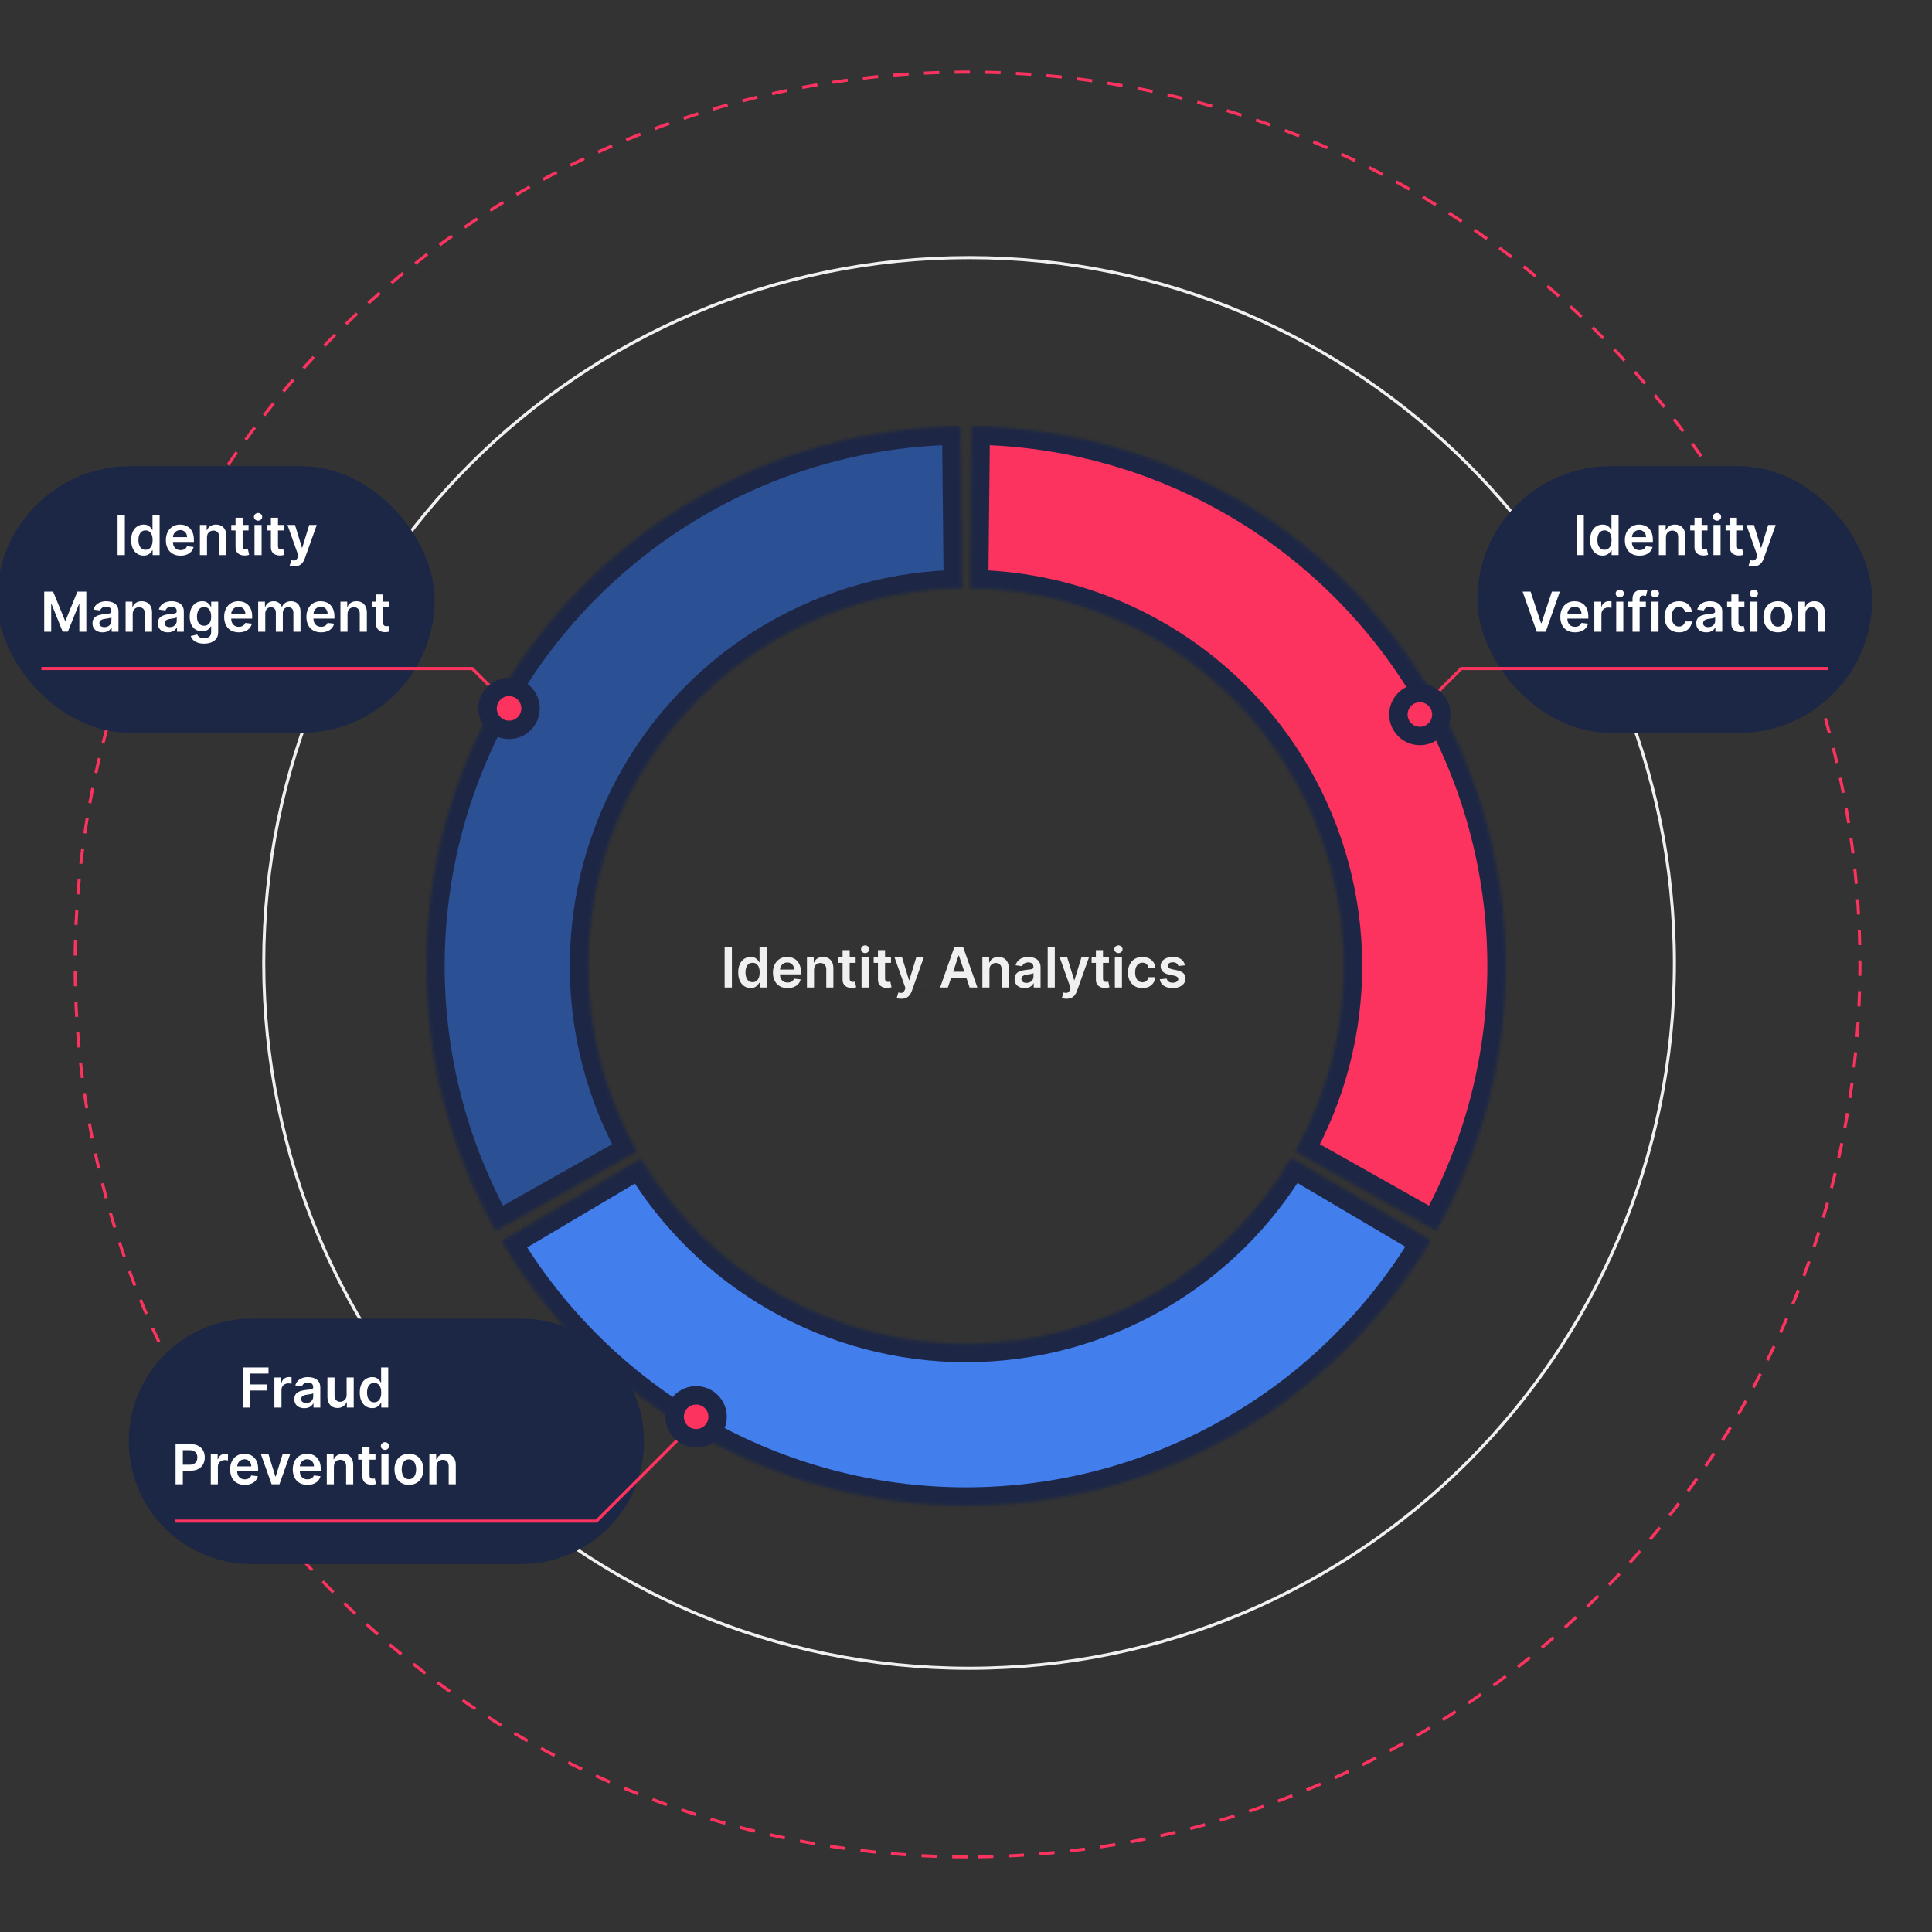
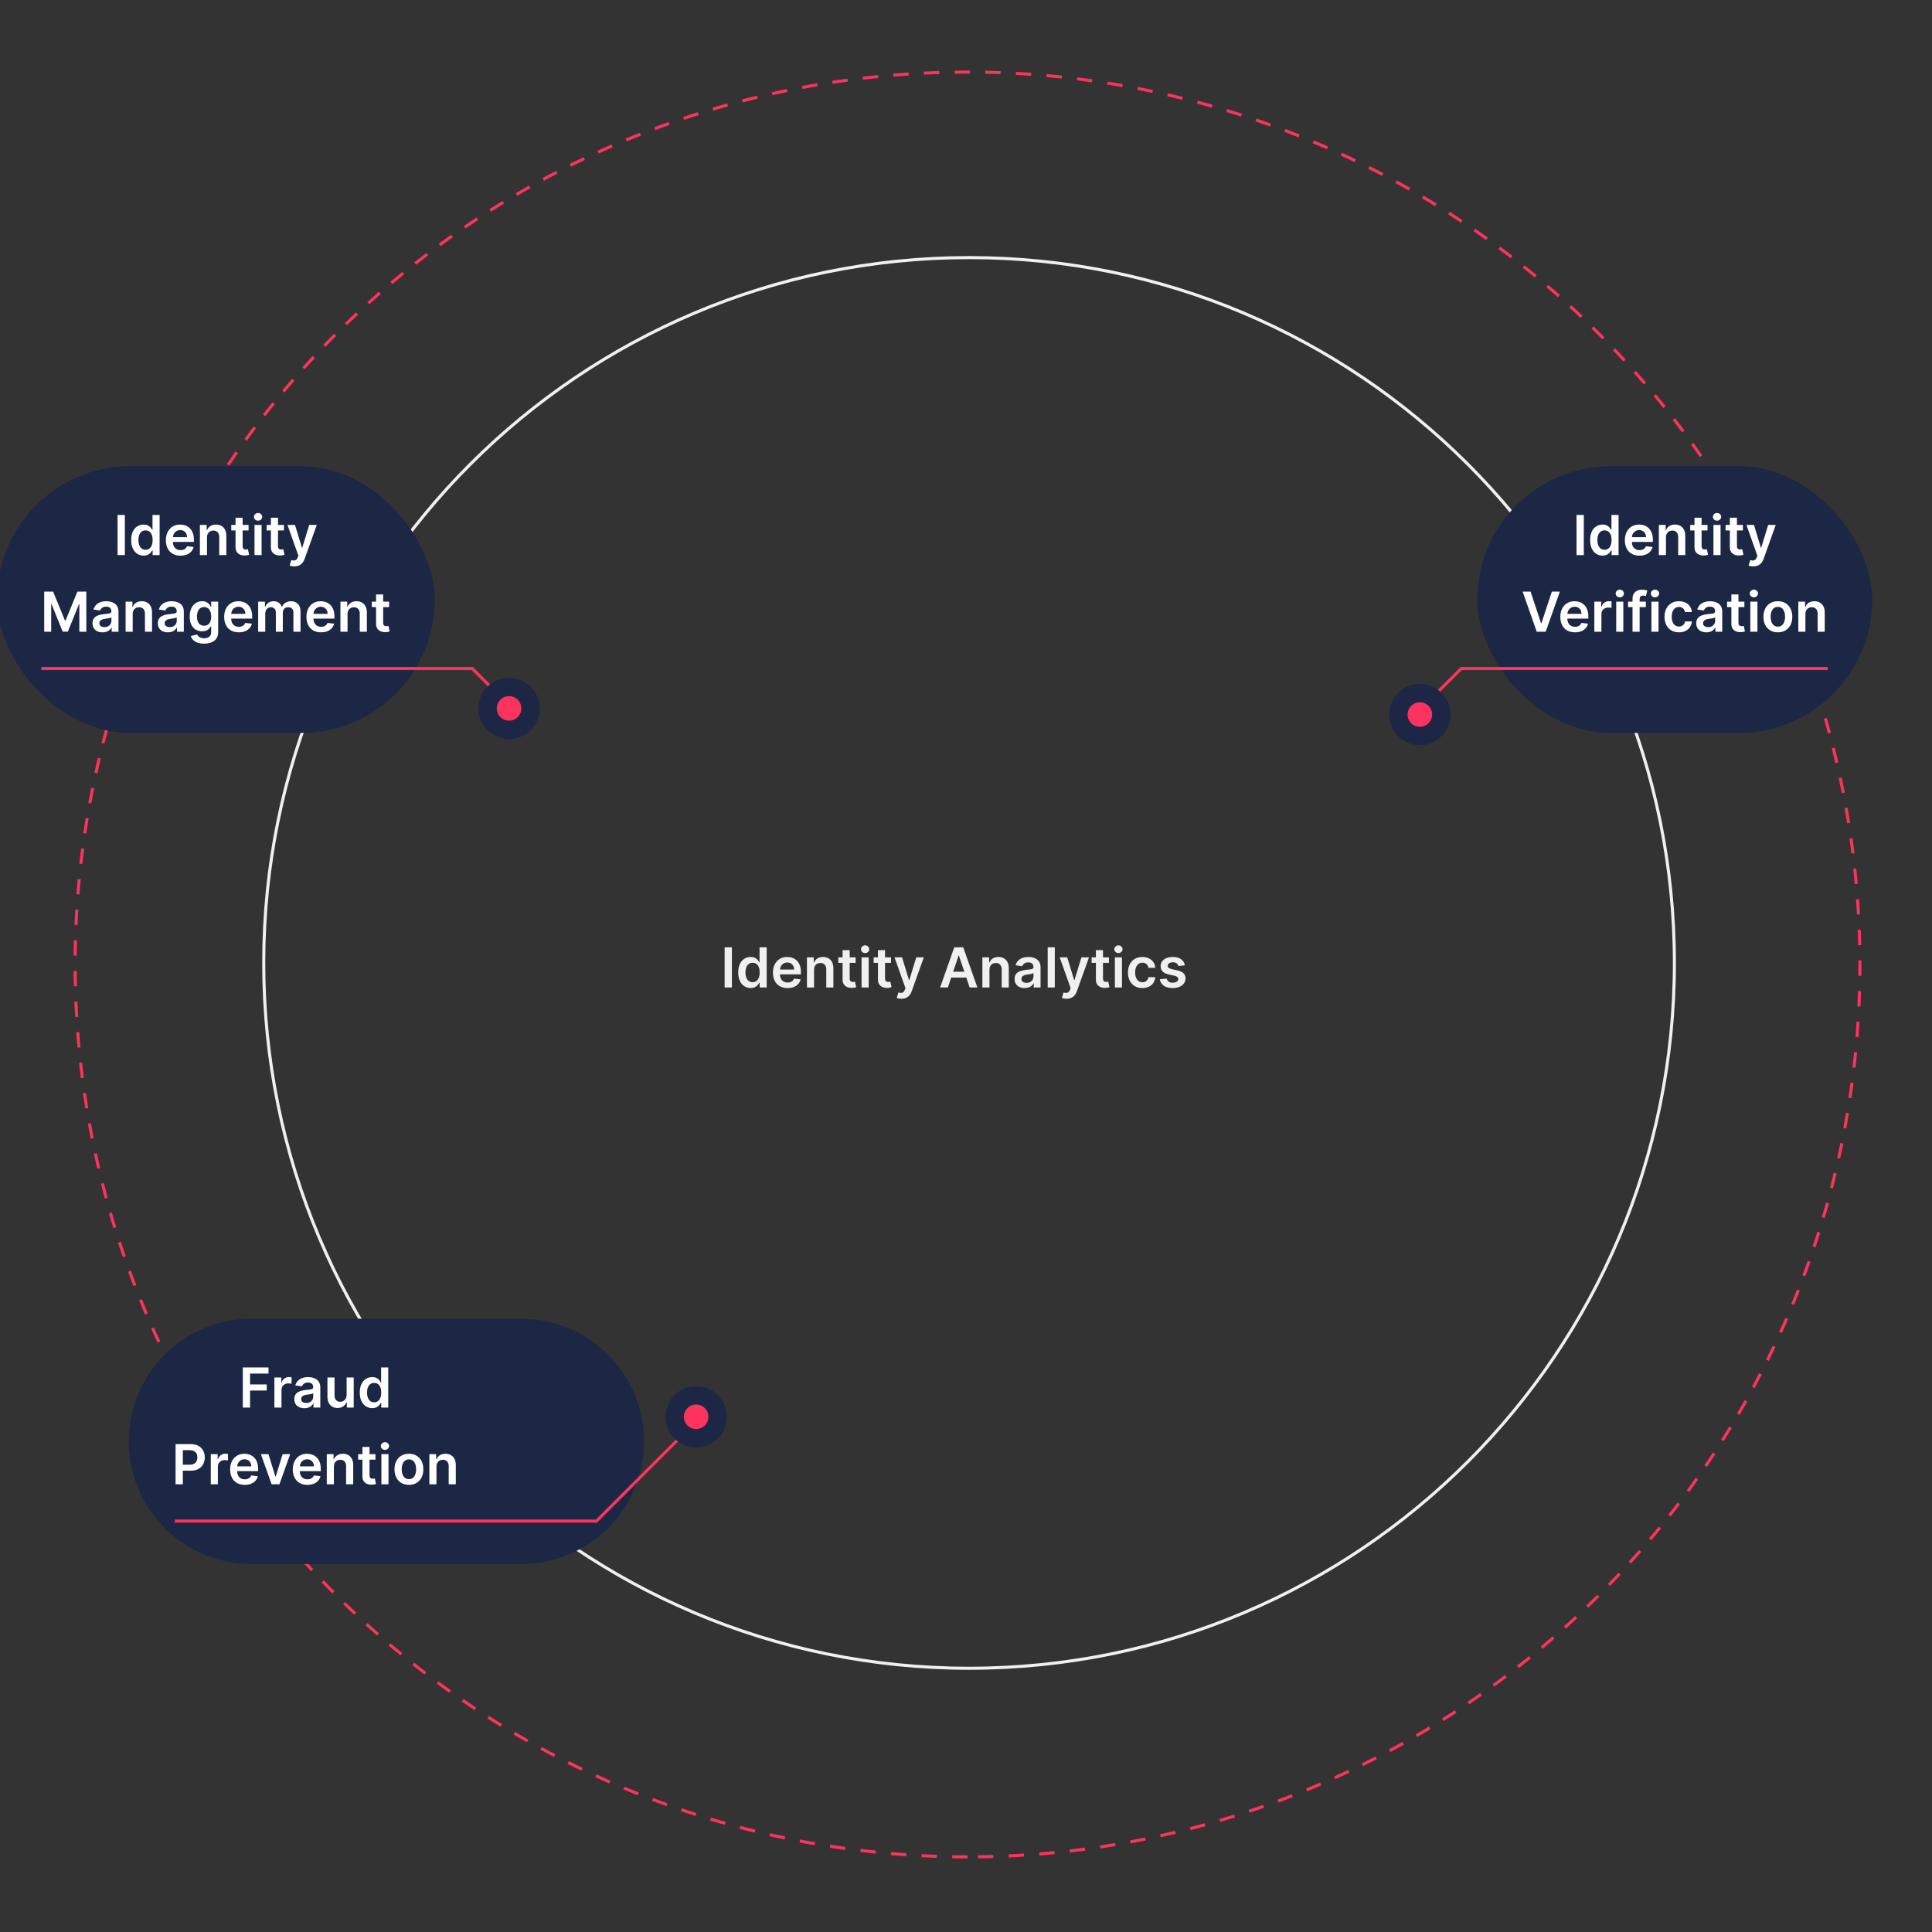
<svg xmlns="http://www.w3.org/2000/svg" width="630" height="630" viewBox="0 0 630 630" fill="none">
  <rect x="0" y="0" width="630" height="630" fill="#333333" stroke="none" />
  <g clip-path="url(#clip0_168_2874)">
    <mask id="path-1-inside-1_168_2874" fill="white">
-       <path d="M316.818 139.009C347.398 139.325 377.369 147.604 403.775 163.03C430.182 178.455 452.113 200.496 467.408 226.978C482.703 253.461 490.833 283.472 490.997 314.053C491.162 344.635 483.355 374.732 468.346 401.377L422.342 375.464C432.848 356.812 438.313 335.744 438.198 314.337C438.083 292.93 432.392 271.923 421.686 253.385C410.979 234.847 395.627 219.419 377.143 208.621C358.658 197.823 337.679 192.028 316.273 191.807L316.818 139.009Z" />
-     </mask>
+       </mask>
    <path d="M316.818 139.009C347.398 139.325 377.369 147.604 403.775 163.03C430.182 178.455 452.113 200.496 467.408 226.978C482.703 253.461 490.833 283.472 490.997 314.053C491.162 344.635 483.355 374.732 468.346 401.377L422.342 375.464C432.848 356.812 438.313 335.744 438.198 314.337C438.083 292.93 432.392 271.923 421.686 253.385C410.979 234.847 395.627 219.419 377.143 208.621C358.658 197.823 337.679 192.028 316.273 191.807L316.818 139.009Z" fill="#FC335F" stroke="#1D2745" stroke-width="12" mask="url(#path-1-inside-1_168_2874)" />
    <mask id="path-2-inside-2_168_2874" fill="white">
      <path d="M466.566 404.464C451.02 430.801 428.88 452.632 402.329 467.806C375.777 482.98 345.729 490.974 315.147 491C284.565 491.026 254.504 483.082 227.927 467.952C201.35 452.822 179.174 431.028 163.584 404.718L209.009 377.803C219.922 396.22 235.445 411.476 254.049 422.066C272.653 432.657 293.696 438.218 315.103 438.2C336.511 438.182 357.544 432.586 376.13 421.964C394.716 411.342 410.214 396.06 421.096 377.625L466.566 404.464Z" />
    </mask>
-     <path d="M466.566 404.464C451.02 430.801 428.88 452.632 402.329 467.806C375.777 482.98 345.729 490.974 315.147 491C284.565 491.026 254.504 483.082 227.927 467.952C201.35 452.822 179.174 431.028 163.584 404.718L209.009 377.803C219.922 396.22 235.445 411.476 254.049 422.066C272.653 432.657 293.696 438.218 315.103 438.2C336.511 438.182 357.544 432.586 376.13 421.964C394.716 411.342 410.214 396.06 421.096 377.625L466.566 404.464Z" fill="#437FEC" stroke="#1D2745" stroke-width="12" mask="url(#path-2-inside-2_168_2874)" />
    <mask id="path-3-inside-3_168_2874" fill="white">
-       <path d="M313.178 139.009C282.598 139.326 252.628 147.605 226.222 163.032C199.815 178.458 177.884 200.499 162.59 226.982C147.296 253.464 139.166 283.476 139.003 314.057C138.839 344.639 146.646 374.735 161.656 401.38L207.659 375.466C197.152 356.815 191.687 335.747 191.802 314.34C191.916 292.933 197.607 271.925 208.313 253.387C219.019 234.849 234.371 219.421 252.855 208.622C271.339 197.824 292.319 192.028 313.725 191.807L313.178 139.009Z" />
-     </mask>
+       </mask>
    <path d="M313.178 139.009C282.598 139.326 252.628 147.605 226.222 163.032C199.815 178.458 177.884 200.499 162.59 226.982C147.296 253.464 139.166 283.476 139.003 314.057C138.839 344.639 146.646 374.735 161.656 401.38L207.659 375.466C197.152 356.815 191.687 335.747 191.802 314.34C191.916 292.933 197.607 271.925 208.313 253.387C219.019 234.849 234.371 219.421 252.855 208.622C271.339 197.824 292.319 192.028 313.725 191.807L313.178 139.009Z" fill="#2C5094" stroke="#1D2745" stroke-width="12" mask="url(#path-3-inside-3_168_2874)" />
    <circle cx="315.5" cy="314.5" r="291" transform="rotate(90 315.5 314.5)" stroke="#FC335F" stroke-miterlimit="4.134" stroke-dasharray="5 5" />
    <path d="M316 544C443.025 544 546 441.025 546 314C546 186.975 443.025 84 316 84C188.975 84 86 186.975 86 314C86 441.025 188.975 544 316 544Z" stroke="#F0F0F0" stroke-miterlimit="4.134" />
-     <path d="M365.237 341.112L316.982 313.246V313.238L365.237 341.112Z" fill="#437FEC" />
    <path d="M433.674 380.64L412.926 368.662V368.653L433.674 380.64Z" fill="#437FEC" />
    <path d="M461.622 399.662H461.631L462.256 398.587C462.047 398.945 461.839 399.303 461.622 399.662Z" fill="white" />
    <path d="M314.479 313.238V313.246L266.516 340.946L314.479 313.238Z" fill="white" />
    <path d="M315.729 144.725C316.146 144.725 316.562 144.725 316.979 144.733L315.729 144.725ZM169.214 398.587L169.839 399.67H169.847C169.631 399.312 169.422 398.945 169.214 398.587Z" fill="white" />
-     <path d="M462.872 397.494C462.672 397.861 462.463 398.219 462.255 398.586L462.88 397.502H462.872V397.494ZM168.6 397.494H168.592L169.217 398.586C169.009 398.219 168.8 397.861 168.6 397.494Z" fill="white" />
    <rect x="-1" y="152" width="142.753" height="87" rx="43.5" fill="#1C2745" />
    <path d="M40.711 167.909V181H38.34V167.909H40.711ZM46.82 181.173C46.049 181.173 45.359 180.974 44.749 180.578C44.14 180.182 43.658 179.607 43.305 178.852C42.951 178.098 42.774 177.182 42.774 176.104C42.774 175.013 42.953 174.092 43.311 173.342C43.673 172.588 44.161 172.019 44.775 171.636C45.389 171.248 46.072 171.054 46.827 171.054C47.402 171.054 47.875 171.152 48.246 171.348C48.617 171.54 48.911 171.772 49.128 172.045C49.345 172.313 49.514 172.567 49.633 172.805H49.729V167.909H52.049V181H49.773V179.453H49.633C49.514 179.692 49.341 179.945 49.115 180.214C48.889 180.478 48.591 180.704 48.22 180.891C47.849 181.079 47.383 181.173 46.82 181.173ZM47.466 179.274C47.956 179.274 48.374 179.142 48.719 178.878C49.064 178.609 49.326 178.237 49.505 177.759C49.684 177.282 49.773 176.726 49.773 176.091C49.773 175.456 49.684 174.904 49.505 174.435C49.33 173.967 49.07 173.602 48.725 173.342C48.384 173.082 47.965 172.952 47.466 172.952C46.95 172.952 46.52 173.087 46.175 173.355C45.83 173.624 45.57 173.994 45.395 174.467C45.22 174.94 45.133 175.482 45.133 176.091C45.133 176.705 45.22 177.252 45.395 177.734C45.574 178.211 45.836 178.588 46.181 178.865C46.531 179.138 46.959 179.274 47.466 179.274ZM58.861 181.192C57.877 181.192 57.027 180.987 56.311 180.578C55.599 180.165 55.052 179.581 54.668 178.827C54.285 178.068 54.093 177.175 54.093 176.148C54.093 175.138 54.285 174.252 54.668 173.489C55.056 172.722 55.597 172.126 56.292 171.7C56.986 171.269 57.802 171.054 58.74 171.054C59.345 171.054 59.916 171.152 60.453 171.348C60.994 171.54 61.471 171.838 61.885 172.243C62.302 172.648 62.631 173.163 62.869 173.79C63.108 174.412 63.227 175.153 63.227 176.014V176.724H55.18V175.164H61.009C61.005 174.721 60.909 174.327 60.721 173.982C60.534 173.632 60.272 173.357 59.935 173.157C59.603 172.957 59.215 172.857 58.772 172.857C58.299 172.857 57.883 172.972 57.525 173.202C57.167 173.428 56.888 173.726 56.688 174.097C56.492 174.463 56.392 174.866 56.388 175.305V176.666C56.388 177.237 56.492 177.727 56.701 178.136C56.91 178.541 57.202 178.852 57.577 179.07C57.952 179.283 58.391 179.389 58.893 179.389C59.23 179.389 59.535 179.342 59.807 179.249C60.08 179.151 60.317 179.008 60.517 178.82C60.717 178.633 60.868 178.401 60.971 178.124L63.131 178.366C62.995 178.937 62.735 179.436 62.351 179.862C61.972 180.284 61.486 180.612 60.894 180.847C60.302 181.077 59.624 181.192 58.861 181.192ZM67.499 175.247V181H65.185V171.182H67.396V172.85H67.511C67.737 172.3 68.097 171.864 68.592 171.54C69.09 171.216 69.706 171.054 70.439 171.054C71.117 171.054 71.707 171.199 72.21 171.489C72.717 171.778 73.109 172.198 73.386 172.748C73.667 173.298 73.805 173.964 73.801 174.749V181H71.487V175.107C71.487 174.45 71.317 173.937 70.976 173.566C70.639 173.195 70.173 173.01 69.576 173.01C69.171 173.01 68.811 173.099 68.496 173.278C68.185 173.453 67.94 173.707 67.761 174.039C67.586 174.371 67.499 174.774 67.499 175.247ZM81.056 171.182V172.972H75.412V171.182H81.056ZM76.805 168.83H79.119V178.047C79.119 178.358 79.166 178.597 79.26 178.763C79.358 178.925 79.486 179.036 79.644 179.095C79.801 179.155 79.976 179.185 80.168 179.185C80.313 179.185 80.445 179.174 80.564 179.153C80.688 179.131 80.781 179.112 80.845 179.095L81.235 180.904C81.112 180.947 80.935 180.994 80.705 181.045C80.479 181.096 80.202 181.126 79.874 181.134C79.294 181.151 78.772 181.064 78.308 180.872C77.843 180.676 77.475 180.374 77.202 179.964C76.933 179.555 76.801 179.044 76.805 178.43V168.83ZM82.991 181V171.182H85.305V181H82.991ZM84.155 169.788C83.788 169.788 83.473 169.667 83.209 169.424C82.945 169.177 82.812 168.881 82.812 168.536C82.812 168.186 82.945 167.89 83.209 167.647C83.473 167.4 83.788 167.276 84.155 167.276C84.525 167.276 84.841 167.4 85.101 167.647C85.365 167.89 85.497 168.186 85.497 168.536C85.497 168.881 85.365 169.177 85.101 169.424C84.841 169.667 84.525 169.788 84.155 169.788ZM92.587 171.182V172.972H86.943V171.182H92.587ZM88.337 168.83H90.651V178.047C90.651 178.358 90.698 178.597 90.791 178.763C90.889 178.925 91.017 179.036 91.175 179.095C91.332 179.155 91.507 179.185 91.699 179.185C91.844 179.185 91.976 179.174 92.095 179.153C92.219 179.131 92.313 179.112 92.376 179.095L92.766 180.904C92.643 180.947 92.466 180.994 92.236 181.045C92.01 181.096 91.733 181.126 91.405 181.134C90.825 181.151 90.303 181.064 89.839 180.872C89.374 180.676 89.006 180.374 88.733 179.964C88.465 179.555 88.332 179.044 88.337 178.43V168.83ZM95.961 184.682C95.645 184.682 95.354 184.656 95.085 184.605C94.821 184.558 94.61 184.503 94.452 184.439L94.989 182.636C95.326 182.734 95.626 182.781 95.891 182.777C96.155 182.773 96.387 182.69 96.587 182.528C96.792 182.37 96.964 182.106 97.105 181.735L97.303 181.205L93.743 171.182H96.197L98.46 178.597H98.562L100.832 171.182H103.292L99.361 182.189C99.178 182.709 98.935 183.154 98.633 183.525C98.33 183.9 97.959 184.185 97.52 184.381C97.086 184.582 96.566 184.682 95.961 184.682ZM14.416 192.909H17.318L21.204 202.395H21.358L25.244 192.909H28.146V206H25.87V197.006H25.749L22.131 205.962H20.431L16.813 196.987H16.692V206H14.416V192.909ZM33.451 206.198C32.829 206.198 32.269 206.087 31.77 205.866C31.276 205.64 30.884 205.308 30.594 204.869C30.309 204.43 30.166 203.888 30.166 203.245C30.166 202.691 30.268 202.233 30.473 201.871C30.677 201.509 30.956 201.219 31.31 201.001C31.664 200.784 32.062 200.62 32.505 200.509C32.953 200.394 33.415 200.311 33.892 200.26C34.468 200.2 34.934 200.147 35.292 200.1C35.65 200.049 35.91 199.972 36.072 199.87C36.238 199.763 36.321 199.599 36.321 199.378V199.339C36.321 198.858 36.179 198.485 35.893 198.221C35.608 197.957 35.196 197.825 34.66 197.825C34.093 197.825 33.643 197.948 33.311 198.195C32.983 198.442 32.761 198.734 32.646 199.071L30.485 198.764C30.656 198.168 30.937 197.669 31.329 197.268C31.721 196.864 32.201 196.561 32.767 196.361C33.334 196.156 33.961 196.054 34.647 196.054C35.12 196.054 35.591 196.109 36.059 196.22C36.528 196.331 36.956 196.514 37.344 196.77C37.732 197.021 38.043 197.364 38.277 197.799C38.516 198.234 38.635 198.777 38.635 199.429V206H36.411V204.651H36.334C36.194 204.924 35.995 205.18 35.74 205.418C35.488 205.653 35.171 205.842 34.787 205.987C34.408 206.128 33.963 206.198 33.451 206.198ZM34.052 204.498C34.517 204.498 34.919 204.406 35.26 204.223C35.601 204.036 35.863 203.788 36.047 203.482C36.234 203.175 36.328 202.84 36.328 202.478V201.321C36.255 201.381 36.132 201.436 35.957 201.487C35.787 201.538 35.595 201.583 35.382 201.621C35.169 201.66 34.958 201.694 34.749 201.724C34.54 201.754 34.359 201.779 34.206 201.8C33.861 201.847 33.551 201.924 33.279 202.031C33.006 202.137 32.791 202.286 32.633 202.478C32.475 202.665 32.397 202.908 32.397 203.207C32.397 203.633 32.552 203.955 32.863 204.172C33.174 204.389 33.571 204.498 34.052 204.498ZM43.276 200.247V206H40.962V196.182H43.174V197.85H43.289C43.515 197.3 43.875 196.864 44.369 196.54C44.868 196.216 45.483 196.054 46.216 196.054C46.894 196.054 47.484 196.199 47.987 196.489C48.494 196.778 48.886 197.198 49.163 197.748C49.444 198.298 49.583 198.964 49.578 199.749V206H47.265V200.107C47.265 199.45 47.094 198.937 46.753 198.566C46.417 198.195 45.95 198.01 45.353 198.01C44.949 198.01 44.589 198.099 44.273 198.278C43.962 198.453 43.717 198.707 43.538 199.039C43.363 199.371 43.276 199.774 43.276 200.247ZM54.756 206.198C54.134 206.198 53.574 206.087 53.075 205.866C52.581 205.64 52.189 205.308 51.899 204.869C51.613 204.43 51.471 203.888 51.471 203.245C51.471 202.691 51.573 202.233 51.777 201.871C51.982 201.509 52.261 201.219 52.615 201.001C52.968 200.784 53.367 200.62 53.81 200.509C54.258 200.394 54.72 200.311 55.197 200.26C55.772 200.2 56.239 200.147 56.597 200.1C56.955 200.049 57.215 199.972 57.377 199.87C57.543 199.763 57.626 199.599 57.626 199.378V199.339C57.626 198.858 57.483 198.485 57.198 198.221C56.912 197.957 56.501 197.825 55.964 197.825C55.397 197.825 54.948 197.948 54.615 198.195C54.287 198.442 54.066 198.734 53.951 199.071L51.79 198.764C51.961 198.168 52.242 197.669 52.634 197.268C53.026 196.864 53.505 196.561 54.072 196.361C54.639 196.156 55.265 196.054 55.951 196.054C56.424 196.054 56.895 196.109 57.364 196.22C57.833 196.331 58.261 196.514 58.649 196.77C59.037 197.021 59.348 197.364 59.582 197.799C59.821 198.234 59.94 198.777 59.94 199.429V206H57.716V204.651H57.639C57.498 204.924 57.3 205.18 57.044 205.418C56.793 205.653 56.475 205.842 56.092 205.987C55.713 206.128 55.267 206.198 54.756 206.198ZM55.357 204.498C55.821 204.498 56.224 204.406 56.565 204.223C56.906 204.036 57.168 203.788 57.351 203.482C57.539 203.175 57.633 202.84 57.633 202.478V201.321C57.56 201.381 57.437 201.436 57.262 201.487C57.091 201.538 56.9 201.583 56.687 201.621C56.473 201.66 56.263 201.694 56.054 201.724C55.845 201.754 55.664 201.779 55.51 201.8C55.165 201.847 54.856 201.924 54.584 202.031C54.311 202.137 54.096 202.286 53.938 202.478C53.78 202.665 53.701 202.908 53.701 203.207C53.701 203.633 53.857 203.955 54.168 204.172C54.479 204.389 54.875 204.498 55.357 204.498ZM66.537 209.886C65.706 209.886 64.992 209.773 64.395 209.548C63.799 209.326 63.319 209.028 62.957 208.653C62.595 208.278 62.343 207.862 62.203 207.406L64.287 206.901C64.38 207.093 64.517 207.283 64.696 207.47C64.875 207.662 65.115 207.82 65.418 207.943C65.725 208.071 66.111 208.135 66.575 208.135C67.231 208.135 67.775 207.975 68.205 207.656C68.635 207.34 68.85 206.82 68.85 206.096V204.236H68.736C68.616 204.474 68.442 204.719 68.211 204.971C67.986 205.222 67.685 205.433 67.31 205.604C66.939 205.774 66.473 205.859 65.91 205.859C65.156 205.859 64.472 205.683 63.858 205.329C63.249 204.971 62.763 204.438 62.401 203.731C62.043 203.019 61.864 202.129 61.864 201.059C61.864 199.981 62.043 199.071 62.401 198.33C62.763 197.584 63.251 197.019 63.865 196.636C64.478 196.248 65.162 196.054 65.917 196.054C66.492 196.054 66.965 196.152 67.336 196.348C67.711 196.54 68.009 196.772 68.231 197.045C68.452 197.313 68.62 197.567 68.736 197.805H68.863V196.182H71.145V206.16C71.145 206.999 70.945 207.694 70.544 208.244C70.144 208.793 69.596 209.205 68.902 209.477C68.207 209.75 67.419 209.886 66.537 209.886ZM66.556 204.044C67.046 204.044 67.463 203.925 67.809 203.686C68.154 203.447 68.416 203.104 68.595 202.657C68.774 202.21 68.863 201.673 68.863 201.046C68.863 200.428 68.774 199.887 68.595 199.423C68.42 198.958 68.16 198.598 67.815 198.342C67.474 198.082 67.054 197.952 66.556 197.952C66.04 197.952 65.61 198.087 65.265 198.355C64.919 198.624 64.659 198.992 64.485 199.461C64.31 199.925 64.223 200.454 64.223 201.046C64.223 201.647 64.31 202.173 64.485 202.625C64.664 203.072 64.926 203.422 65.271 203.673C65.62 203.92 66.049 204.044 66.556 204.044ZM77.863 206.192C76.879 206.192 76.029 205.987 75.313 205.578C74.601 205.165 74.054 204.581 73.67 203.827C73.287 203.068 73.095 202.175 73.095 201.148C73.095 200.138 73.287 199.252 73.67 198.489C74.058 197.722 74.599 197.126 75.294 196.7C75.988 196.269 76.804 196.054 77.742 196.054C78.347 196.054 78.918 196.152 79.455 196.348C79.996 196.54 80.473 196.838 80.887 197.243C81.304 197.648 81.632 198.163 81.871 198.79C82.11 199.412 82.229 200.153 82.229 201.014V201.724H74.181V200.164H80.011C80.007 199.721 79.911 199.327 79.723 198.982C79.536 198.632 79.274 198.357 78.937 198.157C78.605 197.957 78.217 197.857 77.774 197.857C77.301 197.857 76.885 197.972 76.527 198.202C76.169 198.428 75.89 198.726 75.69 199.097C75.494 199.463 75.394 199.866 75.39 200.305V201.666C75.39 202.237 75.494 202.727 75.703 203.136C75.912 203.541 76.204 203.852 76.579 204.07C76.954 204.283 77.392 204.389 77.895 204.389C78.232 204.389 78.537 204.342 78.809 204.249C79.082 204.151 79.319 204.008 79.519 203.82C79.719 203.633 79.87 203.401 79.973 203.124L82.133 203.366C81.997 203.937 81.737 204.436 81.353 204.862C80.974 205.284 80.488 205.612 79.896 205.847C79.304 206.077 78.626 206.192 77.863 206.192ZM84.187 206V196.182H86.398V197.85H86.513C86.718 197.288 87.057 196.849 87.53 196.533C88.003 196.214 88.567 196.054 89.224 196.054C89.888 196.054 90.449 196.216 90.905 196.54C91.365 196.859 91.689 197.296 91.876 197.85H91.979C92.196 197.305 92.562 196.87 93.078 196.546C93.598 196.218 94.214 196.054 94.925 196.054C95.829 196.054 96.566 196.339 97.137 196.911C97.708 197.482 97.993 198.315 97.993 199.41V206H95.673V199.768C95.673 199.158 95.511 198.713 95.187 198.432C94.864 198.146 94.467 198.004 93.999 198.004C93.44 198.004 93.003 198.178 92.688 198.528C92.377 198.873 92.222 199.322 92.222 199.876V206H89.952V199.672C89.952 199.165 89.799 198.76 89.492 198.457C89.189 198.155 88.793 198.004 88.303 198.004C87.971 198.004 87.668 198.089 87.395 198.259C87.123 198.425 86.905 198.662 86.743 198.969C86.582 199.271 86.501 199.625 86.501 200.03V206H84.187ZM104.688 206.192C103.703 206.192 102.853 205.987 102.137 205.578C101.425 205.165 100.878 204.581 100.494 203.827C100.111 203.068 99.919 202.175 99.919 201.148C99.919 200.138 100.111 199.252 100.494 198.489C100.882 197.722 101.423 197.126 102.118 196.7C102.813 196.269 103.629 196.054 104.566 196.054C105.171 196.054 105.742 196.152 106.279 196.348C106.82 196.54 107.298 196.838 107.711 197.243C108.129 197.648 108.457 198.163 108.695 198.79C108.934 199.412 109.053 200.153 109.053 201.014V201.724H101.006V200.164H106.835C106.831 199.721 106.735 199.327 106.548 198.982C106.36 198.632 106.098 198.357 105.761 198.157C105.429 197.957 105.041 197.857 104.598 197.857C104.125 197.857 103.71 197.972 103.352 198.202C102.994 198.428 102.715 198.726 102.514 199.097C102.318 199.463 102.218 199.866 102.214 200.305V201.666C102.214 202.237 102.318 202.727 102.527 203.136C102.736 203.541 103.028 203.852 103.403 204.07C103.778 204.283 104.217 204.389 104.72 204.389C105.056 204.389 105.361 204.342 105.634 204.249C105.906 204.151 106.143 204.008 106.343 203.82C106.543 203.633 106.695 203.401 106.797 203.124L108.957 203.366C108.821 203.937 108.561 204.436 108.178 204.862C107.798 205.284 107.313 205.612 106.72 205.847C106.128 206.077 105.45 206.192 104.688 206.192ZM113.325 200.247V206H111.011V196.182H113.223V197.85H113.338C113.563 197.3 113.924 196.864 114.418 196.54C114.916 196.216 115.532 196.054 116.265 196.054C116.943 196.054 117.533 196.199 118.036 196.489C118.543 196.778 118.935 197.198 119.212 197.748C119.493 198.298 119.632 198.964 119.627 199.749V206H117.313V200.107C117.313 199.45 117.143 198.937 116.802 198.566C116.465 198.195 115.999 198.01 115.402 198.01C114.997 198.01 114.637 198.099 114.322 198.278C114.011 198.453 113.766 198.707 113.587 199.039C113.412 199.371 113.325 199.774 113.325 200.247ZM126.882 196.182V197.972H121.238V196.182H126.882ZM122.632 193.83H124.946V203.047C124.946 203.358 124.992 203.597 125.086 203.763C125.184 203.925 125.312 204.036 125.47 204.095C125.627 204.155 125.802 204.185 125.994 204.185C126.139 204.185 126.271 204.174 126.39 204.153C126.514 204.131 126.607 204.112 126.671 204.095L127.061 205.904C126.938 205.947 126.761 205.994 126.531 206.045C126.305 206.096 126.028 206.126 125.7 206.134C125.12 206.151 124.598 206.064 124.134 205.872C123.669 205.676 123.301 205.374 123.028 204.964C122.759 204.555 122.627 204.044 122.632 203.43V193.83Z" fill="white" />
    <rect x="481.747" y="152" width="128.753" height="87" rx="43.5" fill="#1C2745" />
    <path d="M516.458 167.909V181H514.086V167.909H516.458ZM522.567 181.173C521.796 181.173 521.105 180.974 520.496 180.578C519.887 180.182 519.405 179.607 519.051 178.852C518.698 178.098 518.521 177.182 518.521 176.104C518.521 175.013 518.7 174.092 519.058 173.342C519.42 172.588 519.908 172.019 520.522 171.636C521.135 171.248 521.819 171.054 522.573 171.054C523.149 171.054 523.622 171.152 523.992 171.348C524.363 171.54 524.657 171.772 524.875 172.045C525.092 172.313 525.26 172.567 525.38 172.805H525.475V167.909H527.796V181H525.52V179.453H525.38C525.26 179.692 525.088 179.945 524.862 180.214C524.636 180.478 524.338 180.704 523.967 180.891C523.596 181.079 523.13 181.173 522.567 181.173ZM523.213 179.274C523.703 179.274 524.12 179.142 524.466 178.878C524.811 178.609 525.073 178.237 525.252 177.759C525.431 177.282 525.52 176.726 525.52 176.091C525.52 175.456 525.431 174.904 525.252 174.435C525.077 173.967 524.817 173.602 524.472 173.342C524.131 173.082 523.711 172.952 523.213 172.952C522.697 172.952 522.267 173.087 521.921 173.355C521.576 173.624 521.316 173.994 521.142 174.467C520.967 174.94 520.88 175.482 520.88 176.091C520.88 176.705 520.967 177.252 521.142 177.734C521.321 178.211 521.583 178.588 521.928 178.865C522.277 179.138 522.706 179.274 523.213 179.274ZM534.608 181.192C533.624 181.192 532.774 180.987 532.058 180.578C531.346 180.165 530.798 179.581 530.415 178.827C530.031 178.068 529.84 177.175 529.84 176.148C529.84 175.138 530.031 174.252 530.415 173.489C530.803 172.722 531.344 172.126 532.038 171.7C532.733 171.269 533.549 171.054 534.487 171.054C535.092 171.054 535.663 171.152 536.2 171.348C536.741 171.54 537.218 171.838 537.632 172.243C538.049 172.648 538.377 173.163 538.616 173.79C538.855 174.412 538.974 175.153 538.974 176.014V176.724H530.926V175.164H536.756C536.752 174.721 536.656 174.327 536.468 173.982C536.281 173.632 536.019 173.357 535.682 173.157C535.35 172.957 534.962 172.857 534.519 172.857C534.046 172.857 533.63 172.972 533.272 173.202C532.914 173.428 532.635 173.726 532.435 174.097C532.239 174.463 532.139 174.866 532.134 175.305V176.666C532.134 177.237 532.239 177.727 532.448 178.136C532.656 178.541 532.948 178.852 533.323 179.07C533.698 179.283 534.137 179.389 534.64 179.389C534.977 179.389 535.281 179.342 535.554 179.249C535.827 179.151 536.063 179.008 536.264 178.82C536.464 178.633 536.615 178.401 536.717 178.124L538.878 178.366C538.742 178.937 538.482 179.436 538.098 179.862C537.719 180.284 537.233 180.612 536.641 180.847C536.048 181.077 535.371 181.192 534.608 181.192ZM543.245 175.247V181H540.931V171.182H543.143V172.85H543.258C543.484 172.3 543.844 171.864 544.338 171.54C544.837 171.216 545.453 171.054 546.186 171.054C546.863 171.054 547.453 171.199 547.956 171.489C548.463 171.778 548.855 172.198 549.132 172.748C549.414 173.298 549.552 173.964 549.548 174.749V181H547.234V175.107C547.234 174.45 547.064 173.937 546.723 173.566C546.386 173.195 545.919 173.01 545.323 173.01C544.918 173.01 544.558 173.099 544.242 173.278C543.931 173.453 543.686 173.707 543.507 174.039C543.333 174.371 543.245 174.774 543.245 175.247ZM556.803 171.182V172.972H551.159V171.182H556.803ZM552.552 168.83H554.866V178.047C554.866 178.358 554.913 178.597 555.007 178.763C555.105 178.925 555.233 179.036 555.39 179.095C555.548 179.155 555.723 179.185 555.914 179.185C556.059 179.185 556.191 179.174 556.311 179.153C556.434 179.131 556.528 179.112 556.592 179.095L556.982 180.904C556.858 180.947 556.681 180.994 556.451 181.045C556.225 181.096 555.948 181.126 555.62 181.134C555.041 181.151 554.519 181.064 554.054 180.872C553.59 180.676 553.221 180.374 552.948 179.964C552.68 179.555 552.548 179.044 552.552 178.43V168.83ZM558.738 181V171.182H561.052V181H558.738ZM559.901 169.788C559.535 169.788 559.22 169.667 558.955 169.424C558.691 169.177 558.559 168.881 558.559 168.536C558.559 168.186 558.691 167.89 558.955 167.647C559.22 167.4 559.535 167.276 559.901 167.276C560.272 167.276 560.587 167.4 560.847 167.647C561.112 167.89 561.244 168.186 561.244 168.536C561.244 168.881 561.112 169.177 560.847 169.424C560.587 169.667 560.272 169.788 559.901 169.788ZM568.334 171.182V172.972H562.69V171.182H568.334ZM564.083 168.83H566.397V178.047C566.397 178.358 566.444 178.597 566.538 178.763C566.636 178.925 566.764 179.036 566.921 179.095C567.079 179.155 567.254 179.185 567.446 179.185C567.591 179.185 567.723 179.174 567.842 179.153C567.966 179.131 568.059 179.112 568.123 179.095L568.513 180.904C568.39 180.947 568.213 180.994 567.983 181.045C567.757 181.096 567.48 181.126 567.152 181.134C566.572 181.151 566.05 181.064 565.586 180.872C565.121 180.676 564.752 180.374 564.48 179.964C564.211 179.555 564.079 179.044 564.083 178.43V168.83ZM571.708 184.682C571.392 184.682 571.1 184.656 570.832 184.605C570.568 184.558 570.357 184.503 570.199 184.439L570.736 182.636C571.073 182.734 571.373 182.781 571.637 182.777C571.901 182.773 572.134 182.69 572.334 182.528C572.538 182.37 572.711 182.106 572.852 181.735L573.05 181.205L569.489 171.182H571.944L574.207 178.597H574.309L576.578 171.182H579.039L575.108 182.189C574.925 182.709 574.682 183.154 574.379 183.525C574.077 183.9 573.706 184.185 573.267 184.381C572.833 184.582 572.313 184.682 571.708 184.682ZM499.103 192.909L502.51 203.213H502.645L506.045 192.909H508.653L504.038 206H501.111L496.502 192.909H499.103ZM513.567 206.192C512.583 206.192 511.733 205.987 511.017 205.578C510.305 205.165 509.757 204.581 509.374 203.827C508.99 203.068 508.799 202.175 508.799 201.148C508.799 200.138 508.99 199.252 509.374 198.489C509.762 197.722 510.303 197.126 510.997 196.7C511.692 196.269 512.508 196.054 513.446 196.054C514.051 196.054 514.622 196.152 515.159 196.348C515.7 196.54 516.177 196.838 516.591 197.243C517.008 197.648 517.336 198.163 517.575 198.79C517.814 199.412 517.933 200.153 517.933 201.014V201.724H509.885V200.164H515.715C515.711 199.721 515.615 199.327 515.427 198.982C515.24 198.632 514.978 198.357 514.641 198.157C514.309 197.957 513.921 197.857 513.478 197.857C513.005 197.857 512.589 197.972 512.231 198.202C511.873 198.428 511.594 198.726 511.394 199.097C511.198 199.463 511.098 199.866 511.093 200.305V201.666C511.093 202.237 511.198 202.727 511.407 203.136C511.615 203.541 511.907 203.852 512.282 204.07C512.657 204.283 513.096 204.389 513.599 204.389C513.936 204.389 514.24 204.342 514.513 204.249C514.786 204.151 515.022 204.008 515.223 203.82C515.423 203.633 515.574 203.401 515.676 203.124L517.837 203.366C517.701 203.937 517.441 204.436 517.057 204.862C516.678 205.284 516.192 205.612 515.6 205.847C515.007 206.077 514.33 206.192 513.567 206.192ZM519.89 206V196.182H522.134V197.818H522.236C522.415 197.251 522.722 196.815 523.157 196.508C523.596 196.197 524.096 196.041 524.659 196.041C524.787 196.041 524.929 196.048 525.087 196.06C525.249 196.069 525.383 196.084 525.49 196.105V198.234C525.392 198.2 525.236 198.17 525.023 198.144C524.814 198.114 524.612 198.099 524.416 198.099C523.994 198.099 523.615 198.191 523.278 198.374C522.946 198.553 522.684 198.803 522.492 199.122C522.3 199.442 522.204 199.81 522.204 200.228V206H519.89ZM527.027 206V196.182H529.341V206H527.027ZM528.19 194.788C527.824 194.788 527.509 194.667 527.244 194.424C526.98 194.177 526.848 193.881 526.848 193.536C526.848 193.186 526.98 192.89 527.244 192.647C527.509 192.4 527.824 192.276 528.19 192.276C528.561 192.276 528.877 192.4 529.136 192.647C529.401 192.89 529.533 193.186 529.533 193.536C529.533 193.881 529.401 194.177 529.136 194.424C528.877 194.667 528.561 194.788 528.19 194.788ZM536.693 196.182V197.972H530.89V196.182H536.693ZM532.341 206V195.255C532.341 194.594 532.477 194.045 532.75 193.606C533.027 193.167 533.397 192.839 533.862 192.621C534.326 192.404 534.842 192.295 535.409 192.295C535.809 192.295 536.165 192.327 536.476 192.391C536.787 192.455 537.017 192.513 537.166 192.564L536.706 194.354C536.608 194.324 536.485 194.294 536.336 194.264C536.186 194.23 536.02 194.213 535.837 194.213C535.407 194.213 535.102 194.317 534.923 194.526C534.748 194.731 534.661 195.025 534.661 195.408V206H532.341ZM538.506 206V196.182H540.82V206H538.506ZM539.669 194.788C539.303 194.788 538.987 194.667 538.723 194.424C538.459 194.177 538.327 193.881 538.327 193.536C538.327 193.186 538.459 192.89 538.723 192.647C538.987 192.4 539.303 192.276 539.669 192.276C540.04 192.276 540.355 192.4 540.615 192.647C540.879 192.89 541.011 193.186 541.011 193.536C541.011 193.881 540.879 194.177 540.615 194.424C540.355 194.667 540.04 194.788 539.669 194.788ZM547.482 206.192C546.502 206.192 545.66 205.977 544.957 205.546C544.258 205.116 543.719 204.521 543.34 203.763C542.965 203 542.777 202.122 542.777 201.129C542.777 200.132 542.969 199.252 543.352 198.489C543.736 197.722 544.277 197.126 544.976 196.7C545.679 196.269 546.51 196.054 547.469 196.054C548.266 196.054 548.971 196.201 549.585 196.495C550.203 196.785 550.695 197.196 551.061 197.729C551.428 198.257 551.636 198.875 551.688 199.582H549.476C549.386 199.109 549.173 198.715 548.837 198.4C548.504 198.08 548.059 197.92 547.501 197.92C547.028 197.92 546.612 198.048 546.254 198.304C545.896 198.555 545.617 198.918 545.417 199.391C545.221 199.864 545.123 200.43 545.123 201.091C545.123 201.76 545.221 202.335 545.417 202.817C545.613 203.294 545.888 203.663 546.242 203.923C546.6 204.178 547.019 204.306 547.501 204.306C547.842 204.306 548.146 204.242 548.415 204.114C548.688 203.982 548.916 203.793 549.099 203.545C549.282 203.298 549.408 202.998 549.476 202.644H551.688C551.632 203.339 551.428 203.955 551.074 204.491C550.72 205.024 550.239 205.442 549.629 205.744C549.02 206.043 548.304 206.192 547.482 206.192ZM556.413 206.198C555.791 206.198 555.23 206.087 554.732 205.866C554.238 205.64 553.845 205.308 553.556 204.869C553.27 204.43 553.127 203.888 553.127 203.245C553.127 202.691 553.23 202.233 553.434 201.871C553.639 201.509 553.918 201.219 554.272 201.001C554.625 200.784 555.024 200.62 555.467 200.509C555.914 200.394 556.377 200.311 556.854 200.26C557.429 200.2 557.896 200.147 558.254 200.1C558.612 200.049 558.872 199.972 559.034 199.87C559.2 199.763 559.283 199.599 559.283 199.378V199.339C559.283 198.858 559.14 198.485 558.855 198.221C558.569 197.957 558.158 197.825 557.621 197.825C557.054 197.825 556.605 197.948 556.272 198.195C555.944 198.442 555.723 198.734 555.608 199.071L553.447 198.764C553.617 198.168 553.899 197.669 554.291 197.268C554.683 196.864 555.162 196.561 555.729 196.361C556.296 196.156 556.922 196.054 557.608 196.054C558.081 196.054 558.552 196.109 559.021 196.22C559.49 196.331 559.918 196.514 560.306 196.77C560.693 197.021 561.005 197.364 561.239 197.799C561.478 198.234 561.597 198.777 561.597 199.429V206H559.372V204.651H559.296C559.155 204.924 558.957 205.18 558.701 205.418C558.45 205.653 558.132 205.842 557.749 205.987C557.37 206.128 556.924 206.198 556.413 206.198ZM557.014 204.498C557.478 204.498 557.881 204.406 558.222 204.223C558.563 204.036 558.825 203.788 559.008 203.482C559.196 203.175 559.289 202.84 559.289 202.478V201.321C559.217 201.381 559.093 201.436 558.919 201.487C558.748 201.538 558.556 201.583 558.343 201.621C558.13 201.66 557.919 201.694 557.711 201.724C557.502 201.754 557.321 201.779 557.167 201.8C556.822 201.847 556.513 201.924 556.24 202.031C555.968 202.137 555.752 202.286 555.595 202.478C555.437 202.665 555.358 202.908 555.358 203.207C555.358 203.633 555.514 203.955 555.825 204.172C556.136 204.389 556.532 204.498 557.014 204.498ZM568.826 196.182V197.972H563.182V196.182H568.826ZM564.576 193.83H566.89V203.047C566.89 203.358 566.936 203.597 567.03 203.763C567.128 203.925 567.256 204.036 567.414 204.095C567.571 204.155 567.746 204.185 567.938 204.185C568.083 204.185 568.215 204.174 568.334 204.153C568.458 204.131 568.551 204.112 568.615 204.095L569.005 205.904C568.882 205.947 568.705 205.994 568.475 206.045C568.249 206.096 567.972 206.126 567.644 206.134C567.064 206.151 566.542 206.064 566.078 205.872C565.613 205.676 565.245 205.374 564.972 204.964C564.703 204.555 564.571 204.044 564.576 203.43V193.83ZM570.761 206V196.182H573.075V206H570.761ZM571.925 194.788C571.558 194.788 571.243 194.667 570.979 194.424C570.715 194.177 570.583 193.881 570.583 193.536C570.583 193.186 570.715 192.89 570.979 192.647C571.243 192.4 571.558 192.276 571.925 192.276C572.296 192.276 572.611 192.4 572.871 192.647C573.135 192.89 573.267 193.186 573.267 193.536C573.267 193.881 573.135 194.177 572.871 194.424C572.611 194.667 572.296 194.788 571.925 194.788ZM579.738 206.192C578.779 206.192 577.948 205.981 577.245 205.559C576.541 205.137 575.996 204.547 575.608 203.788C575.225 203.03 575.033 202.143 575.033 201.129C575.033 200.115 575.225 199.227 575.608 198.464C575.996 197.701 576.541 197.109 577.245 196.687C577.948 196.265 578.779 196.054 579.738 196.054C580.696 196.054 581.527 196.265 582.23 196.687C582.934 197.109 583.477 197.701 583.86 198.464C584.248 199.227 584.442 200.115 584.442 201.129C584.442 202.143 584.248 203.03 583.86 203.788C583.477 204.547 582.934 205.137 582.23 205.559C581.527 205.981 580.696 206.192 579.738 206.192ZM579.75 204.338C580.27 204.338 580.705 204.195 581.054 203.91C581.404 203.62 581.664 203.232 581.834 202.746C582.009 202.261 582.096 201.719 582.096 201.123C582.096 200.522 582.009 199.979 581.834 199.493C581.664 199.003 581.404 198.613 581.054 198.323C580.705 198.033 580.27 197.888 579.75 197.888C579.218 197.888 578.774 198.033 578.421 198.323C578.071 198.613 577.809 199.003 577.635 199.493C577.464 199.979 577.379 200.522 577.379 201.123C577.379 201.719 577.464 202.261 577.635 202.746C577.809 203.232 578.071 203.62 578.421 203.91C578.774 204.195 579.218 204.338 579.75 204.338ZM588.72 200.247V206H586.406V196.182H588.618V197.85H588.733C588.959 197.3 589.319 196.864 589.813 196.54C590.312 196.216 590.927 196.054 591.66 196.054C592.338 196.054 592.928 196.199 593.431 196.489C593.938 196.778 594.33 197.198 594.607 197.748C594.888 198.298 595.027 198.964 595.022 199.749V206H592.709V200.107C592.709 199.45 592.538 198.937 592.197 198.566C591.861 198.195 591.394 198.01 590.797 198.01C590.393 198.01 590.032 198.099 589.717 198.278C589.406 198.453 589.161 198.707 588.982 199.039C588.807 199.371 588.72 199.774 588.72 200.247Z" fill="white" />
    <path d="M238.663 308.909V322H236.291V308.909H238.663ZM244.772 322.173C244.001 322.173 243.31 321.974 242.701 321.578C242.091 321.182 241.61 320.607 241.256 319.852C240.903 319.098 240.726 318.182 240.726 317.104C240.726 316.013 240.905 315.092 241.263 314.342C241.625 313.588 242.113 313.019 242.726 312.636C243.34 312.248 244.024 312.054 244.778 312.054C245.354 312.054 245.827 312.152 246.197 312.348C246.568 312.54 246.862 312.772 247.079 313.045C247.297 313.313 247.465 313.567 247.584 313.805H247.68V308.909H250.001V322H247.725V320.453H247.584C247.465 320.692 247.292 320.945 247.067 321.214C246.841 321.478 246.542 321.704 246.172 321.891C245.801 322.079 245.334 322.173 244.772 322.173ZM245.417 320.274C245.907 320.274 246.325 320.142 246.67 319.878C247.015 319.609 247.278 319.237 247.456 318.759C247.635 318.282 247.725 317.726 247.725 317.091C247.725 316.456 247.635 315.904 247.456 315.435C247.282 314.967 247.022 314.602 246.677 314.342C246.336 314.082 245.916 313.952 245.417 313.952C244.902 313.952 244.471 314.087 244.126 314.355C243.781 314.624 243.521 314.994 243.346 315.467C243.172 315.94 243.084 316.482 243.084 317.091C243.084 317.705 243.172 318.252 243.346 318.734C243.525 319.211 243.787 319.588 244.133 319.865C244.482 320.138 244.91 320.274 245.417 320.274ZM256.813 322.192C255.828 322.192 254.978 321.987 254.262 321.578C253.551 321.165 253.003 320.581 252.62 319.827C252.236 319.068 252.044 318.175 252.044 317.148C252.044 316.138 252.236 315.252 252.62 314.489C253.007 313.722 253.549 313.126 254.243 312.7C254.938 312.269 255.754 312.054 256.691 312.054C257.297 312.054 257.868 312.152 258.404 312.348C258.946 312.54 259.423 312.838 259.836 313.243C260.254 313.648 260.582 314.163 260.821 314.79C261.059 315.412 261.179 316.153 261.179 317.014V317.724H253.131V316.164H258.961C258.956 315.721 258.86 315.327 258.673 314.982C258.485 314.632 258.223 314.357 257.887 314.157C257.554 313.957 257.167 313.857 256.723 313.857C256.25 313.857 255.835 313.972 255.477 314.202C255.119 314.428 254.84 314.726 254.64 315.097C254.444 315.463 254.343 315.866 254.339 316.305V317.666C254.339 318.237 254.444 318.727 254.652 319.136C254.861 319.541 255.153 319.852 255.528 320.07C255.903 320.283 256.342 320.389 256.845 320.389C257.181 320.389 257.486 320.342 257.759 320.249C258.032 320.151 258.268 320.008 258.468 319.82C258.669 319.633 258.82 319.401 258.922 319.124L261.083 319.366C260.946 319.937 260.686 320.436 260.303 320.862C259.924 321.284 259.438 321.612 258.846 321.847C258.253 322.077 257.576 322.192 256.813 322.192ZM265.45 316.247V322H263.136V312.182H265.348V313.85H265.463C265.689 313.3 266.049 312.864 266.543 312.54C267.042 312.216 267.657 312.054 268.39 312.054C269.068 312.054 269.658 312.199 270.161 312.489C270.668 312.778 271.06 313.198 271.337 313.748C271.618 314.298 271.757 314.964 271.753 315.749V322H269.439V316.107C269.439 315.45 269.268 314.937 268.927 314.566C268.591 314.195 268.124 314.01 267.528 314.01C267.123 314.01 266.763 314.099 266.447 314.278C266.136 314.453 265.891 314.707 265.712 315.039C265.537 315.371 265.45 315.774 265.45 316.247ZM279.008 312.182V313.972H273.363V312.182H279.008ZM274.757 309.83H277.071V319.047C277.071 319.358 277.118 319.597 277.211 319.763C277.309 319.925 277.437 320.036 277.595 320.095C277.753 320.155 277.927 320.185 278.119 320.185C278.264 320.185 278.396 320.174 278.515 320.153C278.639 320.131 278.733 320.112 278.797 320.095L279.187 321.904C279.063 321.947 278.886 321.994 278.656 322.045C278.43 322.096 278.153 322.126 277.825 322.134C277.246 322.151 276.724 322.064 276.259 321.872C275.795 321.676 275.426 321.374 275.153 320.964C274.885 320.555 274.753 320.044 274.757 319.43V309.83ZM280.943 322V312.182H283.257V322H280.943ZM282.106 310.788C281.74 310.788 281.424 310.667 281.16 310.424C280.896 310.177 280.764 309.881 280.764 309.536C280.764 309.186 280.896 308.89 281.16 308.647C281.424 308.4 281.74 308.276 282.106 308.276C282.477 308.276 282.792 308.4 283.052 308.647C283.316 308.89 283.449 309.186 283.449 309.536C283.449 309.881 283.316 310.177 283.052 310.424C282.792 310.667 282.477 310.788 282.106 310.788ZM290.539 312.182V313.972H284.895V312.182H290.539ZM286.288 309.83H288.602V319.047C288.602 319.358 288.649 319.597 288.743 319.763C288.841 319.925 288.969 320.036 289.126 320.095C289.284 320.155 289.459 320.185 289.65 320.185C289.795 320.185 289.927 320.174 290.047 320.153C290.17 320.131 290.264 320.112 290.328 320.095L290.718 321.904C290.594 321.947 290.417 321.994 290.187 322.045C289.961 322.096 289.684 322.126 289.356 322.134C288.777 322.151 288.255 322.064 287.79 321.872C287.326 321.676 286.957 321.374 286.684 320.964C286.416 320.555 286.284 320.044 286.288 319.43V309.83ZM293.912 325.682C293.597 325.682 293.305 325.656 293.037 325.605C292.772 325.558 292.561 325.503 292.404 325.439L292.941 323.636C293.277 323.734 293.578 323.781 293.842 323.777C294.106 323.773 294.338 323.69 294.539 323.528C294.743 323.37 294.916 323.106 295.056 322.735L295.255 322.205L291.694 312.182H294.149L296.412 319.597H296.514L298.783 312.182H301.244L297.313 323.189C297.13 323.709 296.887 324.154 296.584 324.525C296.282 324.9 295.911 325.185 295.472 325.381C295.037 325.582 294.517 325.682 293.912 325.682ZM309.093 322H306.562L311.171 308.909H314.098L318.713 322H316.182L312.686 311.594H312.583L309.093 322ZM309.176 316.867H316.08V318.772H309.176V316.867ZM322.649 316.247V322H320.335V312.182H322.547V313.85H322.662C322.888 313.3 323.248 312.864 323.742 312.54C324.241 312.216 324.857 312.054 325.59 312.054C326.267 312.054 326.857 312.199 327.36 312.489C327.867 312.778 328.259 313.198 328.536 313.748C328.818 314.298 328.956 314.964 328.952 315.749V322H326.638V316.107C326.638 315.45 326.468 314.937 326.127 314.566C325.79 314.195 325.323 314.01 324.727 314.01C324.322 314.01 323.962 314.099 323.646 314.278C323.335 314.453 323.09 314.707 322.911 315.039C322.737 315.371 322.649 315.774 322.649 316.247ZM334.129 322.198C333.507 322.198 332.947 322.087 332.448 321.866C331.954 321.64 331.562 321.308 331.272 320.869C330.987 320.43 330.844 319.888 330.844 319.245C330.844 318.691 330.946 318.233 331.151 317.871C331.355 317.509 331.634 317.219 331.988 317.001C332.342 316.784 332.74 316.62 333.183 316.509C333.631 316.394 334.093 316.311 334.57 316.26C335.146 316.2 335.612 316.147 335.97 316.1C336.328 316.049 336.588 315.972 336.75 315.87C336.916 315.763 336.999 315.599 336.999 315.378V315.339C336.999 314.858 336.857 314.485 336.571 314.221C336.286 313.957 335.874 313.825 335.338 313.825C334.771 313.825 334.321 313.948 333.989 314.195C333.661 314.442 333.439 314.734 333.324 315.071L331.164 314.764C331.334 314.168 331.615 313.669 332.007 313.268C332.399 312.864 332.879 312.561 333.445 312.361C334.012 312.156 334.639 312.054 335.325 312.054C335.798 312.054 336.269 312.109 336.737 312.22C337.206 312.331 337.634 312.514 338.022 312.77C338.41 313.021 338.721 313.364 338.955 313.799C339.194 314.234 339.313 314.777 339.313 315.429V322H337.089V320.651H337.012C336.872 320.924 336.673 321.18 336.418 321.418C336.166 321.653 335.849 321.842 335.465 321.987C335.086 322.128 334.641 322.198 334.129 322.198ZM334.73 320.498C335.195 320.498 335.597 320.406 335.938 320.223C336.279 320.036 336.541 319.788 336.725 319.482C336.912 319.175 337.006 318.84 337.006 318.478V317.321C336.933 317.381 336.81 317.436 336.635 317.487C336.465 317.538 336.273 317.583 336.06 317.621C335.847 317.66 335.636 317.694 335.427 317.724C335.218 317.754 335.037 317.779 334.884 317.8C334.539 317.847 334.23 317.924 333.957 318.031C333.684 318.137 333.469 318.286 333.311 318.478C333.154 318.665 333.075 318.908 333.075 319.207C333.075 319.633 333.23 319.955 333.541 320.172C333.852 320.389 334.249 320.498 334.73 320.498ZM343.954 308.909V322H341.64V308.909H343.954ZM347.772 325.682C347.456 325.682 347.164 325.656 346.896 325.605C346.632 325.558 346.421 325.503 346.263 325.439L346.8 323.636C347.137 323.734 347.437 323.781 347.701 323.777C347.966 323.773 348.198 323.69 348.398 323.528C348.603 323.37 348.775 323.106 348.916 322.735L349.114 322.205L345.554 312.182H348.008L350.271 319.597H350.373L352.642 312.182H355.103L351.172 323.189C350.989 323.709 350.746 324.154 350.444 324.525C350.141 324.9 349.77 325.185 349.331 325.381C348.897 325.582 348.377 325.682 347.772 325.682ZM361.607 312.182V313.972H355.963V312.182H361.607ZM357.357 309.83H359.67V319.047C359.67 319.358 359.717 319.597 359.811 319.763C359.909 319.925 360.037 320.036 360.195 320.095C360.352 320.155 360.527 320.185 360.719 320.185C360.864 320.185 360.996 320.174 361.115 320.153C361.239 320.131 361.332 320.112 361.396 320.095L361.786 321.904C361.663 321.947 361.486 321.994 361.256 322.045C361.03 322.096 360.753 322.126 360.425 322.134C359.845 322.151 359.323 322.064 358.859 321.872C358.394 321.676 358.026 321.374 357.753 320.964C357.484 320.555 357.352 320.044 357.357 319.43V309.83ZM363.542 322V312.182H365.856V322H363.542ZM364.706 310.788C364.339 310.788 364.024 310.667 363.76 310.424C363.496 310.177 363.363 309.881 363.363 309.536C363.363 309.186 363.496 308.89 363.76 308.647C364.024 308.4 364.339 308.276 364.706 308.276C365.077 308.276 365.392 308.4 365.652 308.647C365.916 308.89 366.048 309.186 366.048 309.536C366.048 309.881 365.916 310.177 365.652 310.424C365.392 310.667 365.077 310.788 364.706 310.788ZM372.518 322.192C371.538 322.192 370.697 321.977 369.994 321.546C369.295 321.116 368.756 320.521 368.376 319.763C368.001 319 367.814 318.122 367.814 317.129C367.814 316.132 368.006 315.252 368.389 314.489C368.773 313.722 369.314 313.126 370.013 312.7C370.716 312.269 371.547 312.054 372.506 312.054C373.303 312.054 374.008 312.201 374.621 312.495C375.239 312.785 375.732 313.196 376.098 313.729C376.464 314.257 376.673 314.875 376.724 315.582H374.513C374.423 315.109 374.21 314.715 373.874 314.4C373.541 314.08 373.096 313.92 372.538 313.92C372.065 313.92 371.649 314.048 371.291 314.304C370.933 314.555 370.654 314.918 370.454 315.391C370.258 315.864 370.16 316.43 370.16 317.091C370.16 317.76 370.258 318.335 370.454 318.817C370.65 319.294 370.925 319.663 371.278 319.923C371.636 320.178 372.056 320.306 372.538 320.306C372.879 320.306 373.183 320.242 373.452 320.114C373.724 319.982 373.952 319.793 374.136 319.545C374.319 319.298 374.445 318.998 374.513 318.644H376.724C376.669 319.339 376.464 319.955 376.111 320.491C375.757 321.024 375.276 321.442 374.666 321.744C374.057 322.043 373.341 322.192 372.518 322.192ZM386.384 314.777L384.275 315.007C384.215 314.794 384.111 314.594 383.962 314.406C383.817 314.219 383.621 314.067 383.374 313.952C383.127 313.837 382.824 313.78 382.466 313.78C381.985 313.78 381.58 313.884 381.252 314.093C380.928 314.302 380.768 314.572 380.772 314.905C380.768 315.19 380.872 315.423 381.085 315.602C381.303 315.781 381.661 315.928 382.159 316.043L383.834 316.401C384.763 316.601 385.453 316.918 385.905 317.353C386.361 317.788 386.591 318.357 386.595 319.06C386.591 319.678 386.41 320.223 386.052 320.696C385.698 321.165 385.206 321.531 384.575 321.795C383.945 322.06 383.22 322.192 382.402 322.192C381.2 322.192 380.233 321.94 379.5 321.438C378.767 320.93 378.33 320.225 378.19 319.322L380.446 319.104C380.548 319.548 380.766 319.882 381.098 320.108C381.431 320.334 381.863 320.447 382.396 320.447C382.945 320.447 383.387 320.334 383.719 320.108C384.056 319.882 384.224 319.603 384.224 319.271C384.224 318.989 384.115 318.757 383.898 318.574C383.685 318.391 383.352 318.25 382.901 318.152L381.226 317.8C380.284 317.604 379.588 317.274 379.136 316.81C378.684 316.341 378.46 315.749 378.465 315.033C378.46 314.428 378.624 313.903 378.957 313.46C379.294 313.013 379.76 312.668 380.357 312.425C380.958 312.178 381.65 312.054 382.434 312.054C383.585 312.054 384.49 312.299 385.151 312.789C385.816 313.279 386.227 313.942 386.384 314.777Z" fill="#F0F0F0" />
    <path d="M42 470C42 447.909 59.909 430 82 430H170C192.091 430 210 447.909 210 470C210 492.091 192.091 510 170 510H82C59.909 510 42 492.091 42 470Z" fill="#1C2745" />
    <path d="M79.172 459V445.909H87.558V447.897H81.543V451.451H86.983V453.439H81.543V459H79.172ZM89.476 459V449.182H91.719V450.818H91.822C92.001 450.251 92.307 449.815 92.742 449.508C93.181 449.197 93.682 449.041 94.244 449.041C94.372 449.041 94.515 449.048 94.672 449.06C94.834 449.069 94.969 449.084 95.075 449.105V451.234C94.977 451.2 94.822 451.17 94.609 451.144C94.4 451.114 94.197 451.099 94.001 451.099C93.579 451.099 93.2 451.191 92.864 451.374C92.531 451.553 92.269 451.803 92.077 452.122C91.885 452.442 91.79 452.81 91.79 453.228V459H89.476ZM99.262 459.198C98.64 459.198 98.079 459.087 97.581 458.866C97.087 458.64 96.695 458.308 96.405 457.869C96.119 457.43 95.976 456.888 95.976 456.245C95.976 455.691 96.079 455.233 96.283 454.871C96.488 454.509 96.767 454.219 97.121 454.001C97.474 453.784 97.873 453.62 98.316 453.509C98.763 453.394 99.226 453.311 99.703 453.26C100.278 453.2 100.745 453.147 101.103 453.1C101.461 453.049 101.721 452.972 101.883 452.87C102.049 452.763 102.132 452.599 102.132 452.378V452.339C102.132 451.858 101.989 451.485 101.704 451.221C101.418 450.957 101.007 450.825 100.47 450.825C99.903 450.825 99.454 450.948 99.121 451.195C98.793 451.442 98.572 451.734 98.457 452.071L96.296 451.764C96.466 451.168 96.748 450.669 97.14 450.268C97.532 449.864 98.011 449.561 98.578 449.361C99.145 449.156 99.771 449.054 100.457 449.054C100.93 449.054 101.401 449.109 101.87 449.22C102.339 449.331 102.767 449.514 103.155 449.77C103.542 450.021 103.854 450.364 104.088 450.799C104.327 451.234 104.446 451.777 104.446 452.429V459H102.221V457.651H102.145C102.004 457.924 101.806 458.18 101.55 458.418C101.299 458.653 100.981 458.842 100.598 458.987C100.219 459.128 99.773 459.198 99.262 459.198ZM99.863 457.498C100.327 457.498 100.73 457.406 101.071 457.223C101.412 457.036 101.674 456.788 101.857 456.482C102.045 456.175 102.138 455.84 102.138 455.478V454.321C102.066 454.381 101.942 454.436 101.768 454.487C101.597 454.538 101.405 454.583 101.192 454.621C100.979 454.66 100.768 454.694 100.56 454.724C100.351 454.754 100.17 454.779 100.016 454.8C99.671 454.847 99.362 454.924 99.089 455.031C98.817 455.137 98.601 455.286 98.444 455.478C98.286 455.665 98.207 455.908 98.207 456.207C98.207 456.633 98.363 456.955 98.674 457.172C98.985 457.389 99.381 457.498 99.863 457.498ZM113.03 454.871V449.182H115.344V459H113.101V457.255H112.998C112.777 457.805 112.413 458.254 111.905 458.604C111.403 458.953 110.783 459.128 110.045 459.128C109.402 459.128 108.833 458.985 108.339 458.7C107.849 458.41 107.465 457.99 107.188 457.44C106.911 456.886 106.773 456.217 106.773 455.433V449.182H109.087V455.075C109.087 455.697 109.257 456.192 109.598 456.558C109.939 456.925 110.386 457.108 110.94 457.108C111.281 457.108 111.611 457.025 111.931 456.859C112.251 456.692 112.513 456.445 112.717 456.117C112.926 455.785 113.03 455.369 113.03 454.871ZM121.367 459.173C120.596 459.173 119.906 458.974 119.296 458.578C118.687 458.182 118.205 457.607 117.852 456.852C117.498 456.098 117.321 455.182 117.321 454.104C117.321 453.013 117.5 452.092 117.858 451.342C118.22 450.588 118.708 450.019 119.322 449.636C119.935 449.248 120.619 449.054 121.374 449.054C121.949 449.054 122.422 449.152 122.793 449.348C123.163 449.54 123.457 449.772 123.675 450.045C123.892 450.313 124.06 450.567 124.18 450.805H124.276V445.909H126.596V459H124.32V457.453H124.18C124.06 457.692 123.888 457.945 123.662 458.214C123.436 458.478 123.138 458.704 122.767 458.891C122.396 459.079 121.93 459.173 121.367 459.173ZM122.013 457.274C122.503 457.274 122.921 457.142 123.266 456.878C123.611 456.609 123.873 456.237 124.052 455.759C124.231 455.282 124.32 454.726 124.32 454.091C124.32 453.456 124.231 452.904 124.052 452.435C123.877 451.967 123.617 451.602 123.272 451.342C122.931 451.082 122.511 450.952 122.013 450.952C121.497 450.952 121.067 451.087 120.722 451.355C120.376 451.624 120.117 451.994 119.942 452.467C119.767 452.94 119.68 453.482 119.68 454.091C119.68 454.705 119.767 455.252 119.942 455.734C120.121 456.211 120.383 456.588 120.728 456.865C121.077 457.138 121.506 457.274 122.013 457.274ZM57.252 484V470.909H62.161C63.167 470.909 64.01 471.097 64.692 471.472C65.378 471.847 65.896 472.362 66.245 473.018C66.599 473.67 66.776 474.412 66.776 475.243C66.776 476.082 66.599 476.828 66.245 477.48C65.892 478.132 65.37 478.646 64.679 479.021C63.989 479.391 63.139 479.577 62.129 479.577H58.875V477.627H61.809C62.397 477.627 62.879 477.525 63.254 477.32C63.629 477.116 63.906 476.835 64.085 476.477C64.268 476.119 64.36 475.707 64.36 475.243C64.36 474.778 64.268 474.369 64.085 474.016C63.906 473.662 63.627 473.387 63.248 473.191C62.873 472.991 62.389 472.891 61.797 472.891H59.623V484H57.252ZM68.734 484V474.182H70.977V475.818H71.079C71.258 475.251 71.565 474.815 72 474.508C72.439 474.197 72.939 474.041 73.502 474.041C73.63 474.041 73.773 474.048 73.93 474.06C74.092 474.069 74.226 474.084 74.333 474.105V476.234C74.235 476.2 74.079 476.17 73.866 476.144C73.657 476.114 73.455 476.099 73.259 476.099C72.837 476.099 72.458 476.191 72.121 476.374C71.789 476.553 71.527 476.803 71.335 477.122C71.143 477.442 71.047 477.81 71.047 478.228V484H68.734ZM79.812 484.192C78.828 484.192 77.978 483.987 77.262 483.578C76.55 483.165 76.003 482.581 75.619 481.827C75.236 481.068 75.044 480.175 75.044 479.148C75.044 478.138 75.236 477.252 75.619 476.489C76.007 475.722 76.548 475.126 77.243 474.7C77.938 474.269 78.754 474.054 79.691 474.054C80.296 474.054 80.867 474.152 81.404 474.348C81.945 474.54 82.423 474.838 82.836 475.243C83.254 475.648 83.582 476.163 83.82 476.79C84.059 477.412 84.178 478.153 84.178 479.014V479.724H76.131V478.164H81.96C81.956 477.721 81.86 477.327 81.673 476.982C81.485 476.632 81.223 476.357 80.886 476.157C80.554 475.957 80.166 475.857 79.723 475.857C79.25 475.857 78.835 475.972 78.477 476.202C78.119 476.428 77.84 476.726 77.639 477.097C77.443 477.463 77.343 477.866 77.339 478.305V479.666C77.339 480.237 77.443 480.727 77.652 481.136C77.861 481.541 78.153 481.852 78.528 482.07C78.903 482.283 79.342 482.389 79.844 482.389C80.181 482.389 80.486 482.342 80.759 482.249C81.031 482.151 81.268 482.008 81.468 481.82C81.668 481.633 81.82 481.401 81.922 481.124L84.082 481.366C83.946 481.937 83.686 482.436 83.303 482.862C82.923 483.284 82.438 483.612 81.845 483.847C81.253 484.077 80.575 484.192 79.812 484.192ZM94.624 474.182L91.128 484H88.571L85.075 474.182H87.542L89.799 481.475H89.901L92.164 474.182H94.624ZM100.238 484.192C99.254 484.192 98.404 483.987 97.688 483.578C96.976 483.165 96.429 482.581 96.045 481.827C95.662 481.068 95.47 480.175 95.47 479.148C95.47 478.138 95.662 477.252 96.045 476.489C96.433 475.722 96.974 475.126 97.669 474.7C98.363 474.269 99.179 474.054 100.117 474.054C100.722 474.054 101.293 474.152 101.83 474.348C102.371 474.54 102.848 474.838 103.262 475.243C103.679 475.648 104.008 476.163 104.246 476.79C104.485 477.412 104.604 478.153 104.604 479.014V479.724H96.556V478.164H102.386C102.382 477.721 102.286 477.327 102.098 476.982C101.911 476.632 101.649 476.357 101.312 476.157C100.98 475.957 100.592 475.857 100.149 475.857C99.676 475.857 99.26 475.972 98.902 476.202C98.544 476.428 98.265 476.726 98.065 477.097C97.869 477.463 97.769 477.866 97.765 478.305V479.666C97.765 480.237 97.869 480.727 98.078 481.136C98.287 481.541 98.579 481.852 98.954 482.07C99.329 482.283 99.767 482.389 100.27 482.389C100.607 482.389 100.912 482.342 101.184 482.249C101.457 482.151 101.694 482.008 101.894 481.82C102.094 481.633 102.245 481.401 102.348 481.124L104.508 481.366C104.372 481.937 104.112 482.436 103.728 482.862C103.349 483.284 102.863 483.612 102.271 483.847C101.679 484.077 101.001 484.192 100.238 484.192ZM108.876 478.247V484H106.562V474.182H108.773V475.85H108.888C109.114 475.3 109.474 474.864 109.969 474.54C110.467 474.216 111.083 474.054 111.816 474.054C112.493 474.054 113.084 474.199 113.587 474.489C114.094 474.778 114.486 475.198 114.763 475.748C115.044 476.298 115.182 476.964 115.178 477.749V484H112.864V478.107C112.864 477.45 112.694 476.937 112.353 476.566C112.016 476.195 111.55 476.01 110.953 476.01C110.548 476.01 110.188 476.099 109.873 476.278C109.562 476.453 109.317 476.707 109.138 477.039C108.963 477.371 108.876 477.774 108.876 478.247ZM122.433 474.182V475.972H116.789V474.182H122.433ZM118.182 471.83H120.496V481.047C120.496 481.358 120.543 481.597 120.637 481.763C120.735 481.925 120.863 482.036 121.02 482.095C121.178 482.155 121.353 482.185 121.545 482.185C121.69 482.185 121.822 482.174 121.941 482.153C122.065 482.131 122.158 482.112 122.222 482.095L122.612 483.904C122.489 483.947 122.312 483.994 122.082 484.045C121.856 484.096 121.579 484.126 121.251 484.134C120.671 484.151 120.149 484.064 119.685 483.872C119.22 483.676 118.851 483.374 118.579 482.964C118.31 482.555 118.178 482.044 118.182 481.43V471.83ZM124.368 484V474.182H126.682V484H124.368ZM125.532 472.788C125.165 472.788 124.85 472.667 124.586 472.424C124.321 472.177 124.189 471.881 124.189 471.536C124.189 471.186 124.321 470.89 124.586 470.647C124.85 470.4 125.165 470.276 125.532 470.276C125.902 470.276 126.218 470.4 126.478 470.647C126.742 470.89 126.874 471.186 126.874 471.536C126.874 471.881 126.742 472.177 126.478 472.424C126.218 472.667 125.902 472.788 125.532 472.788ZM133.344 484.192C132.386 484.192 131.555 483.981 130.851 483.559C130.148 483.137 129.603 482.547 129.215 481.788C128.832 481.03 128.64 480.143 128.64 479.129C128.64 478.115 128.832 477.227 129.215 476.464C129.603 475.701 130.148 475.109 130.851 474.687C131.555 474.265 132.386 474.054 133.344 474.054C134.303 474.054 135.134 474.265 135.837 474.687C136.54 475.109 137.084 475.701 137.467 476.464C137.855 477.227 138.049 478.115 138.049 479.129C138.049 480.143 137.855 481.03 137.467 481.788C137.084 482.547 136.54 483.137 135.837 483.559C135.134 483.981 134.303 484.192 133.344 484.192ZM133.357 482.338C133.877 482.338 134.312 482.195 134.661 481.91C135.011 481.62 135.27 481.232 135.441 480.746C135.616 480.261 135.703 479.719 135.703 479.123C135.703 478.522 135.616 477.979 135.441 477.493C135.27 477.003 135.011 476.613 134.661 476.323C134.312 476.033 133.877 475.888 133.357 475.888C132.824 475.888 132.381 476.033 132.028 476.323C131.678 476.613 131.416 477.003 131.241 477.493C131.071 477.979 130.986 478.522 130.986 479.123C130.986 479.719 131.071 480.261 131.241 480.746C131.416 481.232 131.678 481.62 132.028 481.91C132.381 482.195 132.824 482.338 133.357 482.338ZM142.327 478.247V484H140.013V474.182H142.224V475.85H142.34C142.565 475.3 142.925 474.864 143.42 474.54C143.918 474.216 144.534 474.054 145.267 474.054C145.945 474.054 146.535 474.199 147.038 474.489C147.545 474.778 147.937 475.198 148.214 475.748C148.495 476.298 148.634 476.964 148.629 477.749V484H146.315V478.107C146.315 477.45 146.145 476.937 145.804 476.566C145.467 476.195 145.001 476.01 144.404 476.01C143.999 476.01 143.639 476.099 143.324 476.278C143.013 476.453 142.768 476.707 142.589 477.039C142.414 477.371 142.327 477.774 142.327 478.247Z" fill="white" />
    <path d="M13.5 218H154L169.5 233.5" stroke="#FC335F" />
    <path d="M596 218H476.5L461 233.5" stroke="#FC335F" />
    <path d="M57 496H194.5L228 462.5" stroke="#FC335F" />
    <circle cx="227" cy="462" r="7" fill="#FC335F" stroke="#1D2745" stroke-width="6" />
    <circle cx="166" cy="231" r="7" fill="#FC335F" stroke="#1D2745" stroke-width="6" />
    <circle cx="463" cy="233" r="7" fill="#FC335F" stroke="#1D2745" stroke-width="6" />
  </g>
  <defs>
    <clipPath id="clip0_168_2874">
      <rect width="630" height="630" fill="white" />
    </clipPath>
  </defs>
</svg>